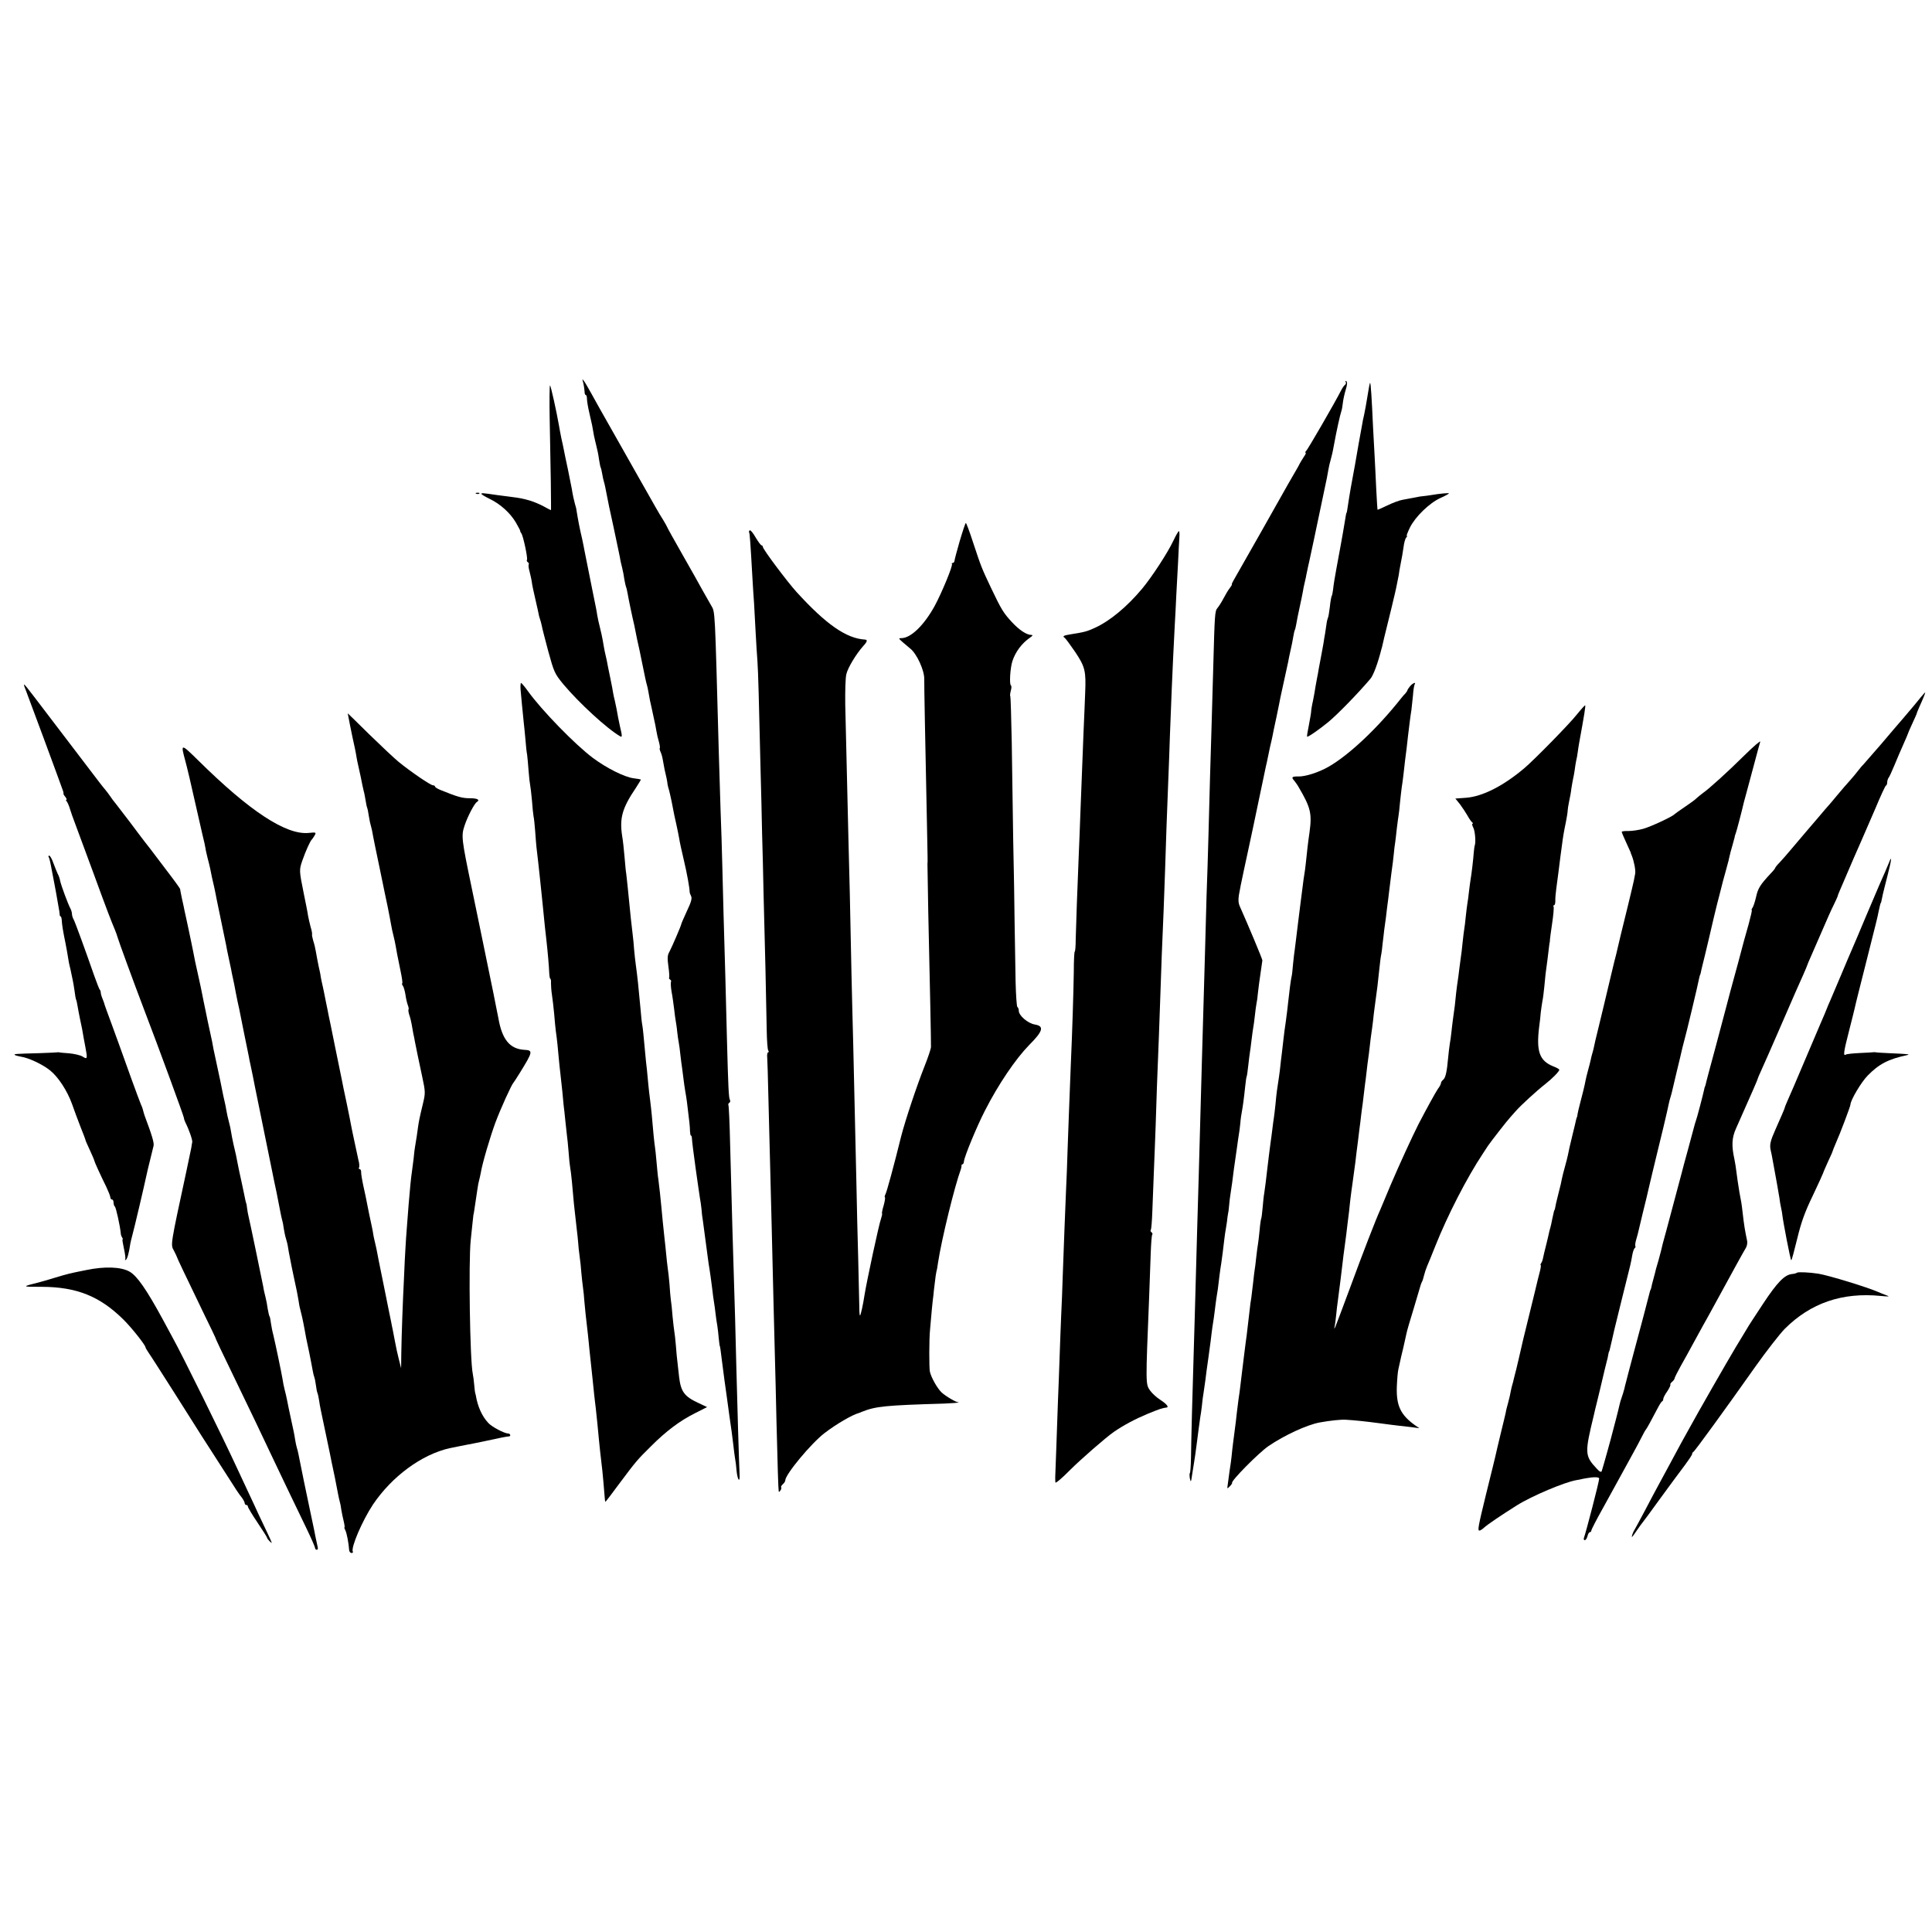
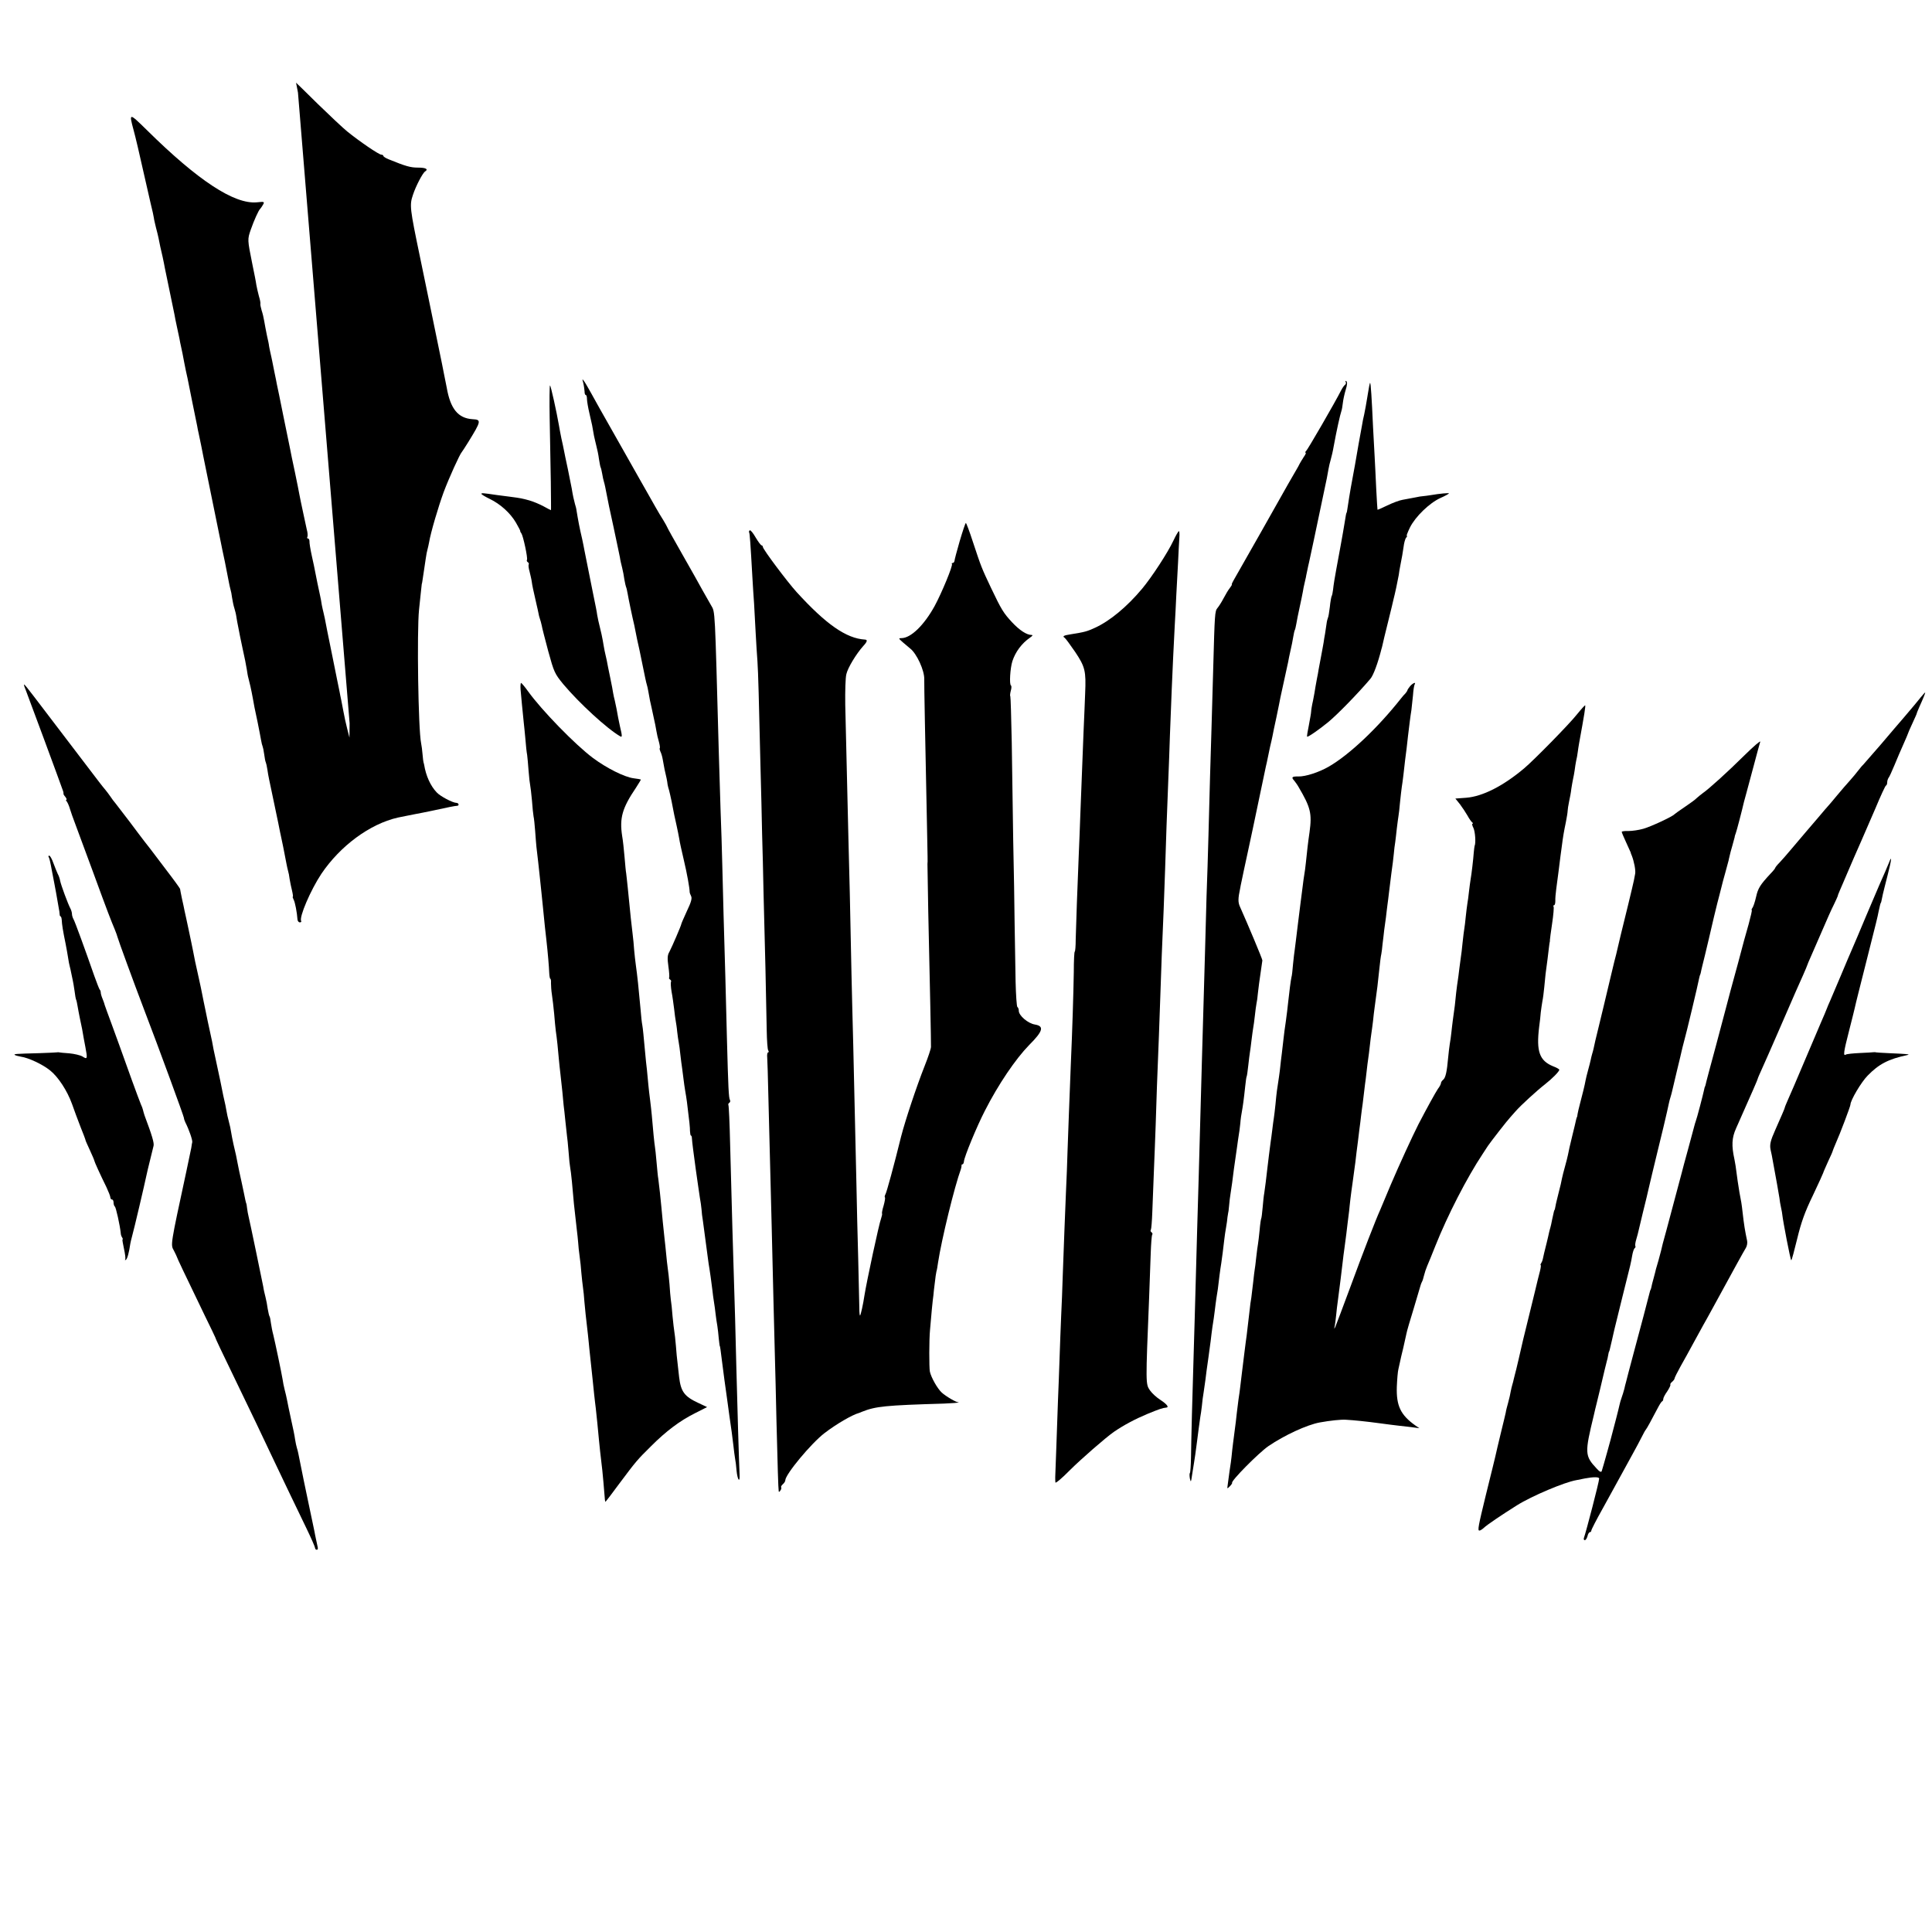
<svg xmlns="http://www.w3.org/2000/svg" version="1.0" width="1208pt" height="1208pt" viewBox="0 0 1208 1208" preserveAspectRatio="xMidYMid meet">
  <g transform="translate(0,1208) scale(0.1,-0.1)" fill="#000000" stroke="none">
    <path d="M3647 9685 c4 -16 7 -40 8 -52 0 -13 3 -23 8 -23 4 0 7 -11 7 -24 0 -14 7 -55 16 -93 15 -63 19 -83 28 -138 2 -11 9 -38 14 -60 6 -22 14 -60 17 -85 4 -24 8 -47 10 -51 2 -3 7 -21 10 -40 3 -19 8 -42 11 -51 5 -16 10 -41 19 -88 2 -14 20 -100 40 -190 19 -91 38 -178 41 -195 2 -16 9 -46 14 -65 5 -19 11 -52 14 -74 4 -21 8 -41 10 -45 2 -3 7 -22 10 -41 6 -36 31 -155 42 -200 3 -14 7 -34 9 -45 2 -11 6 -31 9 -45 11 -48 15 -66 35 -165 11 -55 22 -107 25 -115 3 -8 7 -28 10 -45 3 -16 7 -41 10 -55 3 -14 8 -34 10 -45 2 -11 9 -40 14 -65 6 -25 13 -61 16 -80 3 -19 10 -50 16 -69 5 -19 8 -37 5 -39 -2 -3 0 -12 4 -21 5 -9 12 -32 15 -51 3 -19 8 -46 11 -60 11 -45 17 -75 19 -95 2 -11 6 -27 9 -35 2 -8 10 -40 16 -70 14 -75 19 -97 32 -155 6 -27 13 -63 16 -80 2 -16 15 -75 28 -130 21 -88 37 -179 37 -202 0 -5 4 -16 9 -26 7 -13 1 -37 -26 -93 -19 -42 -35 -78 -35 -81 0 -8 -59 -145 -75 -175 -12 -20 -13 -40 -6 -90 5 -34 7 -66 5 -70 -3 -4 0 -9 6 -13 6 -4 8 -10 5 -15 -2 -4 -1 -32 4 -61 6 -30 12 -78 16 -108 3 -30 8 -64 10 -75 2 -12 7 -41 9 -66 3 -25 7 -56 10 -70 3 -14 7 -47 10 -75 3 -27 8 -66 11 -85 2 -19 7 -51 9 -70 2 -19 7 -51 10 -70 4 -19 8 -51 11 -70 16 -127 19 -158 19 -182 1 -16 3 -28 6 -28 3 0 6 -8 6 -17 1 -21 11 -98 24 -193 5 -36 12 -83 15 -105 3 -22 8 -56 11 -75 4 -19 8 -51 10 -70 1 -19 5 -53 9 -75 6 -45 21 -157 30 -225 3 -25 8 -58 11 -75 5 -31 9 -60 18 -131 2 -22 7 -56 10 -75 3 -19 8 -52 10 -74 3 -22 7 -56 11 -75 3 -19 7 -55 9 -80 3 -25 5 -45 6 -45 2 0 6 -29 14 -95 6 -50 25 -191 31 -230 2 -14 9 -63 15 -110 7 -47 13 -94 15 -105 1 -11 6 -47 10 -80 3 -33 9 -71 11 -85 3 -14 7 -47 9 -74 6 -61 22 -82 19 -24 -3 58 -15 453 -20 663 -2 94 -6 235 -8 315 -12 379 -22 732 -31 1084 -3 132 -8 243 -11 247 -2 4 0 10 6 14 6 4 7 11 4 17 -8 12 -11 79 -19 383 -3 116 -7 291 -10 390 -8 278 -15 514 -19 695 -2 91 -7 248 -11 350 -3 102 -8 264 -11 360 -25 910 -22 870 -48 915 -13 22 -37 65 -54 95 -16 30 -73 131 -126 224 -53 93 -96 170 -96 173 0 2 -11 20 -23 41 -13 20 -35 57 -49 82 -14 25 -35 62 -47 83 -31 55 -47 82 -171 302 -62 110 -122 216 -133 235 -11 19 -33 60 -50 90 -17 30 -36 64 -44 75 -13 18 -14 18 -6 -10z" />
    <path d="M8414 9692 c3 -6 2 -13 -3 -17 -5 -3 -16 -18 -24 -33 -41 -81 -213 -378 -222 -384 -5 -4 -6 -8 -2 -8 5 0 0 -12 -11 -27 -10 -16 -22 -35 -26 -43 -4 -8 -12 -24 -19 -35 -17 -28 -53 -91 -227 -400 -84 -148 -159 -280 -166 -292 -8 -13 -13 -25 -12 -27 2 -2 -4 -12 -12 -22 -9 -11 -26 -39 -39 -64 -13 -25 -31 -53 -39 -62 -16 -19 -17 -38 -26 -368 -3 -102 -8 -275 -11 -385 -7 -219 -11 -365 -19 -670 -3 -110 -8 -281 -12 -380 -3 -99 -7 -247 -9 -330 -2 -82 -7 -240 -10 -350 -3 -110 -8 -267 -10 -350 -5 -198 -14 -508 -20 -725 -6 -204 -13 -439 -20 -705 -3 -104 -7 -262 -10 -350 -10 -320 -17 -602 -18 -695 -1 -52 -4 -97 -7 -100 -3 -3 -3 -18 0 -35 6 -26 7 -23 14 25 5 30 10 64 12 75 4 21 10 67 19 135 6 48 14 109 20 150 3 14 7 45 10 70 2 25 7 63 11 85 10 69 13 89 18 133 3 23 9 61 12 85 3 23 7 53 9 67 2 14 7 49 10 79 4 30 8 62 10 71 2 9 6 41 10 71 3 30 9 68 11 84 6 34 11 67 19 140 4 28 8 62 11 76 5 31 13 98 19 149 2 19 7 53 11 75 4 22 8 51 9 65 2 14 4 25 4 25 1 0 4 21 6 46 2 25 6 59 9 75 6 36 14 96 21 154 4 25 8 56 10 70 2 14 6 45 10 70 3 25 8 56 10 70 3 14 7 48 10 75 2 28 7 61 10 75 5 27 12 74 21 160 3 30 7 57 9 60 2 3 6 34 10 69 4 34 8 70 10 80 2 9 6 44 10 76 4 33 9 69 11 80 2 11 7 44 10 74 3 30 8 64 10 75 3 12 7 41 9 66 5 43 8 68 21 156 3 22 6 44 7 49 0 9 -92 228 -139 333 -14 30 -14 51 1 122 0 3 4 21 8 40 12 59 15 71 41 192 14 64 27 127 30 140 4 18 39 185 81 386 3 12 8 34 11 50 3 15 10 47 15 72 6 25 13 55 15 66 2 12 13 66 25 120 11 55 23 110 25 124 3 14 14 63 24 110 10 47 21 96 24 110 2 14 9 46 15 73 6 26 14 64 17 85 3 20 8 40 10 43 2 3 6 20 9 37 3 18 12 65 21 105 8 39 18 83 20 97 2 14 7 39 11 55 4 17 7 32 8 35 0 3 4 21 8 40 4 19 9 44 12 55 2 11 15 72 29 135 13 63 32 151 41 195 9 44 19 89 21 100 4 20 9 45 20 95 3 14 7 39 10 55 3 17 9 44 14 60 5 17 14 55 19 85 18 99 40 197 48 220 3 8 7 31 9 50 2 19 10 57 18 83 10 32 11 49 3 54 -5 3 -7 1 -3 -5z" />
    <path d="M8551 9607 c-7 -45 -17 -98 -21 -117 -5 -19 -11 -51 -14 -70 -3 -19 -8 -46 -11 -60 -3 -14 -7 -38 -10 -55 -4 -27 -40 -230 -50 -280 -4 -20 -13 -80 -20 -125 -2 -14 -4 -26 -6 -27 -2 -4 -4 -13 -12 -64 -11 -69 -35 -198 -52 -290 -8 -42 -17 -97 -20 -127 -2 -18 -6 -36 -9 -40 -2 -4 -8 -35 -11 -67 -4 -33 -9 -64 -12 -68 -2 -4 -7 -22 -9 -40 -3 -18 -7 -44 -9 -60 -3 -15 -7 -39 -9 -55 -3 -15 -9 -52 -15 -82 -6 -30 -13 -68 -16 -85 -2 -16 -7 -41 -10 -55 -3 -14 -7 -38 -10 -55 -2 -16 -9 -55 -15 -85 -7 -30 -12 -62 -12 -70 0 -8 -7 -46 -14 -84 -8 -38 -13 -70 -11 -72 4 -5 76 45 132 91 57 47 184 177 263 270 19 21 48 100 70 188 1 4 2 8 3 10 0 1 2 9 4 17 1 8 17 72 34 141 17 69 33 134 35 145 3 10 10 42 16 69 6 28 13 64 16 80 2 17 6 41 9 55 12 62 15 78 21 120 3 25 10 51 16 58 6 6 8 12 4 12 -3 0 6 23 20 52 34 68 122 153 190 184 30 13 54 27 54 29 0 4 -56 -1 -115 -11 -16 -3 -37 -5 -45 -6 -8 0 -33 -4 -55 -9 -22 -4 -56 -10 -75 -14 -19 -3 -62 -19 -95 -35 -33 -16 -60 -28 -62 -27 -1 1 -4 61 -8 132 -3 72 -8 163 -10 203 -2 40 -7 123 -10 185 -8 180 -14 270 -18 273 -2 2 -9 -33 -16 -79z" />
    <path d="M3437 9458 c2 -117 5 -293 7 -390 1 -98 2 -178 1 -178 -2 0 -22 11 -46 24 -24 13 -64 30 -89 37 -48 13 -52 14 -120 23 -25 3 -63 8 -85 11 -87 13 -95 13 -95 7 1 -4 24 -18 53 -32 66 -32 128 -88 163 -148 15 -26 27 -49 27 -52 -1 -3 2 -9 7 -15 11 -15 41 -155 35 -165 -3 -5 -1 -11 5 -15 6 -4 8 -10 6 -14 -3 -4 -1 -24 5 -44 5 -21 12 -49 14 -65 3 -23 8 -47 31 -147 3 -11 7 -31 10 -45 2 -14 7 -32 10 -40 3 -8 8 -26 11 -40 2 -14 21 -87 41 -162 36 -131 40 -140 94 -206 100 -119 274 -279 356 -326 13 -8 13 2 -2 64 -3 14 -8 37 -11 53 -3 15 -7 39 -10 55 -3 15 -8 38 -11 52 -4 14 -8 34 -10 45 -1 11 -10 56 -19 100 -9 44 -19 91 -21 105 -3 14 -7 32 -9 40 -2 8 -7 31 -10 50 -3 19 -9 53 -14 75 -20 83 -24 101 -27 120 -3 23 -7 42 -28 145 -8 41 -17 86 -20 100 -3 14 -10 50 -16 80 -6 30 -13 66 -16 80 -2 14 -9 45 -14 70 -17 72 -25 116 -35 177 -1 11 -6 30 -10 42 -6 21 -14 57 -20 96 -2 11 -13 65 -24 120 -12 55 -23 109 -25 120 -2 11 -9 45 -16 75 -6 30 -13 66 -15 80 -15 86 -51 250 -56 250 -3 0 -4 -96 -2 -212z" />
-     <path d="M2978 8993 c7 -3 16 -2 19 1 4 3 -2 6 -13 5 -11 0 -14 -3 -6 -6z" />
    <path d="M6001 8698 c-18 -62 -33 -119 -33 -125 -1 -7 -6 -13 -11 -13 -6 0 -8 -3 -5 -6 8 -8 -64 -182 -108 -263 -66 -120 -149 -201 -208 -201 -19 0 -18 -2 9 -26 17 -14 37 -31 45 -38 42 -32 91 -139 89 -194 -1 -25 6 -381 17 -912 4 -217 5 -223 3 -242 0 -7 2 -141 5 -298 10 -442 18 -823 17 -846 0 -11 -18 -65 -40 -120 -52 -132 -121 -340 -147 -441 -44 -179 -91 -351 -98 -361 -4 -7 -6 -16 -3 -19 3 -2 -1 -26 -8 -51 -8 -25 -12 -48 -10 -50 2 -2 -1 -16 -6 -31 -12 -29 -91 -398 -104 -481 -8 -55 -23 -121 -27 -125 -3 -3 -5 19 -5 48 -1 28 -4 167 -7 307 -4 140 -9 347 -11 460 -6 277 -13 586 -20 875 -4 132 -8 332 -11 445 -9 444 -13 634 -19 840 -6 244 -15 623 -20 845 -1 83 1 168 7 190 9 40 62 127 105 175 26 28 29 40 11 41 -117 7 -244 96 -428 298 -58 64 -210 267 -210 281 0 5 -4 10 -8 10 -4 0 -21 22 -37 49 -16 28 -32 48 -37 45 -5 -3 -6 -9 -4 -13 4 -6 8 -61 21 -291 2 -41 7 -111 10 -155 2 -44 7 -127 10 -185 3 -58 8 -136 11 -175 5 -72 9 -236 19 -660 4 -132 8 -319 10 -415 3 -96 7 -263 9 -370 3 -107 8 -321 12 -475 3 -154 7 -329 8 -390 1 -60 5 -116 9 -122 5 -7 4 -13 0 -13 -5 0 -8 -15 -6 -32 1 -18 5 -123 7 -233 13 -493 18 -690 21 -825 8 -322 16 -683 20 -810 2 -74 7 -259 10 -410 7 -276 11 -416 14 -435 1 -5 5 -3 10 5 6 8 8 17 5 21 -2 4 3 12 11 19 8 7 15 18 15 24 0 37 163 233 246 296 73 56 173 114 214 125 3 1 12 4 20 8 86 34 144 40 513 51 48 2 88 5 90 7 1 2 0 3 -2 2 -8 -4 -77 36 -103 60 -27 25 -66 94 -74 131 -5 24 -5 200 1 261 6 78 17 190 21 215 1 14 5 50 9 80 3 30 8 62 10 70 3 8 7 33 10 55 22 145 103 476 143 585 3 8 4 18 4 22 -1 5 2 8 6 8 4 0 8 8 9 18 2 29 81 220 131 317 84 165 192 324 277 411 87 87 95 118 36 128 -44 7 -101 56 -101 86 0 10 -4 21 -9 24 -4 3 -9 74 -11 158 -1 84 -4 245 -6 358 -1 113 -5 351 -9 530 -3 179 -7 452 -9 608 -3 156 -7 286 -9 289 -3 2 -1 18 3 34 5 16 5 31 1 33 -11 7 -5 108 9 152 19 58 58 111 110 147 17 12 20 17 9 17 -30 0 -75 30 -120 78 -55 59 -67 79 -133 217 -59 125 -60 127 -113 287 -21 65 -41 118 -44 118 -3 0 -20 -51 -38 -112z" />
    <path d="M7337 8700 c-35 -75 -135 -228 -195 -300 -95 -114 -203 -203 -295 -245 -50 -23 -64 -27 -152 -41 -45 -7 -54 -12 -38 -22 6 -4 35 -44 66 -89 62 -93 68 -119 62 -258 -2 -49 -6 -157 -10 -240 -7 -168 -12 -302 -20 -515 -3 -80 -7 -194 -10 -255 -8 -187 -17 -446 -19 -527 0 -43 -3 -78 -6 -78 -3 0 -6 -57 -6 -128 -2 -127 -9 -362 -19 -587 -8 -209 -16 -406 -20 -530 -2 -66 -6 -183 -10 -260 -6 -149 -12 -292 -20 -520 -2 -77 -7 -192 -10 -255 -3 -63 -7 -182 -10 -265 -3 -82 -7 -202 -10 -265 -2 -63 -7 -191 -10 -285 -3 -93 -7 -179 -7 -190 0 -11 0 -27 1 -34 0 -8 40 25 88 74 71 71 227 207 279 243 60 41 131 79 210 112 71 29 93 37 117 39 18 2 3 21 -36 47 -24 15 -54 42 -67 61 -27 40 -27 36 -5 578 3 93 8 218 10 277 2 59 6 112 9 117 4 5 2 12 -4 16 -6 4 -8 11 -4 16 3 5 7 56 9 112 2 56 7 172 10 257 4 85 8 214 11 285 2 72 6 182 8 245 8 188 18 469 21 560 3 105 14 398 21 545 2 61 6 173 9 250 5 164 12 367 20 561 3 76 8 200 10 274 9 236 15 382 20 485 3 55 7 145 10 200 3 55 8 143 10 195 3 52 8 145 11 205 3 61 6 129 8 153 2 23 0 42 -3 41 -3 0 -19 -27 -34 -59z" />
    <path d="M3255 7768 c3 -38 12 -130 20 -208 2 -14 6 -59 10 -100 3 -41 8 -86 11 -100 2 -14 6 -59 9 -100 3 -41 8 -82 10 -90 2 -8 7 -51 11 -94 3 -44 8 -89 10 -100 3 -12 7 -52 10 -91 3 -38 6 -83 8 -100 7 -55 16 -140 21 -187 3 -27 7 -69 10 -95 3 -27 7 -70 10 -98 9 -92 17 -170 21 -200 9 -79 17 -174 18 -207 1 -21 4 -38 7 -38 3 0 5 -12 4 -27 0 -16 2 -48 6 -73 4 -25 10 -79 14 -120 3 -41 8 -88 10 -105 7 -46 15 -125 19 -175 2 -25 7 -68 10 -95 3 -28 8 -77 12 -110 3 -33 7 -71 8 -85 2 -14 7 -59 11 -100 4 -41 9 -82 10 -92 2 -9 6 -54 10 -100 3 -45 8 -90 10 -98 2 -8 7 -49 11 -90 10 -119 13 -148 30 -295 4 -27 7 -66 9 -85 1 -19 5 -57 9 -85 4 -27 9 -75 11 -105 3 -30 7 -71 10 -90 3 -19 7 -60 9 -90 5 -54 8 -87 22 -205 3 -33 8 -73 9 -90 4 -37 14 -132 20 -188 2 -23 7 -67 10 -97 3 -30 8 -68 10 -85 4 -34 16 -154 20 -200 2 -26 10 -96 21 -190 3 -24 10 -109 16 -182 1 -7 2 -13 4 -13 1 0 38 48 82 108 109 146 116 154 202 239 95 95 180 159 276 207 l75 38 -53 25 c-89 41 -111 71 -122 163 -3 30 -8 71 -10 90 -3 19 -7 67 -10 105 -3 39 -8 79 -10 90 -2 11 -7 54 -11 95 -3 41 -8 89 -11 105 -2 17 -6 59 -8 95 -3 36 -8 81 -11 100 -3 19 -7 60 -10 90 -3 30 -7 73 -10 95 -2 22 -7 69 -11 105 -3 36 -7 79 -9 95 -2 17 -6 57 -9 89 -4 33 -8 71 -10 85 -3 14 -7 62 -11 105 -4 43 -8 86 -10 95 -3 15 -13 113 -20 201 -2 19 -6 60 -10 90 -4 30 -9 73 -11 95 -2 22 -6 65 -9 95 -4 30 -8 73 -10 95 -12 129 -15 162 -19 185 -3 14 -8 59 -11 100 -12 134 -20 208 -30 280 -3 19 -7 60 -10 90 -2 30 -6 73 -9 95 -3 22 -8 69 -12 105 -7 69 -7 72 -19 190 -4 41 -9 82 -10 91 -2 8 -6 53 -10 100 -4 46 -10 105 -15 132 -17 112 0 174 86 301 18 28 32 51 31 52 -1 1 -22 5 -47 8 -57 8 -167 63 -253 127 -113 85 -320 298 -405 416 -20 28 -40 52 -44 53 -3 0 -5 -19 -3 -42z" />
    <path d="M8817 7790 c-9 -11 -17 -23 -17 -26 0 -3 -6 -11 -12 -19 -7 -7 -20 -21 -28 -32 -147 -186 -323 -352 -451 -426 -62 -36 -146 -63 -191 -62 -40 1 -46 -5 -25 -27 6 -8 19 -25 26 -38 76 -129 85 -166 69 -283 -10 -68 -15 -115 -23 -192 -3 -27 -7 -61 -10 -75 -2 -14 -7 -43 -9 -65 -3 -22 -10 -78 -16 -125 -6 -47 -13 -101 -15 -120 -9 -77 -18 -146 -20 -162 -2 -9 -6 -48 -10 -85 -3 -37 -7 -75 -10 -83 -4 -17 -14 -93 -21 -160 -2 -25 -9 -76 -14 -115 -6 -38 -12 -86 -14 -105 -2 -19 -7 -62 -11 -95 -4 -33 -9 -71 -10 -85 -2 -24 -12 -93 -21 -151 -2 -14 -6 -52 -9 -85 -3 -32 -8 -70 -10 -84 -2 -14 -7 -47 -10 -75 -3 -27 -8 -61 -10 -75 -4 -29 -16 -124 -20 -160 -6 -55 -16 -136 -20 -160 -3 -14 -7 -54 -10 -89 -3 -35 -7 -67 -9 -70 -2 -3 -7 -36 -10 -73 -4 -37 -8 -75 -10 -85 -2 -10 -7 -47 -11 -83 -4 -36 -8 -72 -10 -80 -1 -8 -6 -42 -9 -75 -4 -33 -9 -78 -12 -100 -4 -22 -8 -51 -9 -65 -8 -72 -17 -148 -20 -170 -2 -14 -9 -65 -15 -115 -6 -49 -13 -108 -16 -130 -3 -22 -7 -56 -9 -75 -2 -19 -7 -55 -11 -80 -3 -25 -8 -61 -10 -80 -3 -32 -9 -79 -19 -155 -2 -16 -7 -52 -10 -80 -2 -27 -7 -63 -9 -80 -4 -27 -12 -78 -20 -143 -3 -22 -3 -22 14 -5 10 10 16 20 14 21 -9 11 165 187 227 230 100 68 240 133 321 148 66 12 134 19 163 17 53 -3 130 -11 211 -22 43 -6 100 -13 126 -16 26 -3 64 -7 85 -10 l38 -5 -25 17 c-93 66 -120 124 -116 243 2 47 6 96 10 110 3 14 8 34 10 45 2 11 11 50 20 86 8 37 17 78 20 90 2 13 23 85 46 159 22 74 42 140 43 145 2 6 5 15 8 20 4 6 9 24 13 40 4 17 13 44 20 60 8 17 30 73 51 125 76 191 198 428 295 574 8 13 24 36 34 52 20 29 121 159 141 180 5 6 19 22 31 35 33 38 135 131 184 169 46 36 89 80 90 91 0 4 -17 14 -39 22 -85 35 -106 92 -87 247 4 30 9 71 10 90 2 19 7 50 10 69 4 18 9 59 12 90 3 31 7 67 8 81 8 57 18 137 21 165 2 17 4 32 5 35 1 3 2 8 1 12 0 4 6 51 14 104 8 53 12 101 9 105 -3 5 -1 9 3 9 5 0 8 12 8 26 -1 14 2 49 6 78 4 28 10 76 14 106 12 97 13 104 20 155 9 70 13 92 26 155 6 30 11 62 11 70 0 8 4 34 9 58 5 23 12 59 14 80 3 20 8 48 11 62 3 14 8 39 10 55 2 17 6 42 9 57 4 15 8 39 10 55 2 15 6 42 9 58 32 175 42 235 37 235 -3 -1 -26 -26 -51 -57 -48 -61 -272 -289 -331 -338 -132 -111 -260 -175 -361 -183 l-68 -5 29 -36 c15 -20 36 -52 47 -71 10 -19 24 -38 29 -42 6 -4 7 -8 2 -8 -4 0 -2 -12 6 -27 11 -24 16 -95 7 -113 -1 -3 -3 -21 -5 -40 -3 -44 -14 -137 -20 -170 -2 -14 -7 -47 -10 -75 -3 -27 -7 -61 -10 -75 -2 -14 -7 -50 -10 -81 -3 -31 -7 -65 -9 -75 -2 -11 -7 -50 -11 -89 -4 -38 -8 -77 -10 -85 -1 -8 -6 -42 -10 -75 -4 -32 -8 -67 -10 -77 -2 -9 -6 -43 -10 -75 -5 -56 -10 -98 -21 -173 -2 -19 -7 -53 -9 -76 -2 -22 -7 -55 -10 -72 -3 -17 -7 -55 -10 -84 -8 -90 -16 -126 -31 -139 -8 -6 -14 -16 -14 -21 0 -6 -8 -22 -19 -36 -16 -24 -69 -120 -122 -222 -37 -73 -119 -251 -174 -380 -31 -74 -60 -144 -65 -155 -27 -59 -108 -268 -184 -475 -48 -129 -91 -244 -96 -255 -8 -17 -9 -17 -4 5 2 14 7 45 9 70 2 25 7 63 10 85 15 116 22 170 30 240 3 28 8 67 11 87 12 89 14 106 20 158 4 30 8 66 10 80 1 14 5 48 8 75 3 28 9 68 12 90 9 63 12 86 19 140 3 28 10 86 16 130 5 44 12 98 15 120 2 22 7 56 9 75 3 19 8 58 11 85 3 28 7 61 9 75 2 14 7 50 10 80 3 30 8 66 10 80 2 14 7 50 10 80 3 30 8 66 10 80 2 14 7 48 10 75 3 28 7 66 10 85 18 130 19 141 30 245 4 39 9 79 12 90 2 11 6 40 8 65 3 25 8 63 10 85 3 22 8 58 11 80 2 22 7 56 9 75 3 19 7 55 10 80 3 25 10 79 15 121 6 42 13 96 15 120 2 24 6 58 9 74 2 17 7 55 10 86 4 31 8 65 10 75 2 11 7 51 10 89 4 39 9 81 11 95 5 29 14 104 21 170 3 25 7 56 9 70 2 14 6 50 9 80 9 73 14 118 21 160 2 19 7 61 10 93 2 32 7 62 10 67 11 18 -10 10 -28 -10z" />
    <path d="M150 7798 c0 -4 4 -17 10 -30 8 -19 220 -592 235 -636 2 -7 3 -14 2 -16 -1 -1 4 -10 12 -19 7 -10 10 -17 6 -17 -4 0 -3 -6 3 -12 5 -7 15 -29 20 -48 6 -19 19 -57 30 -85 10 -27 60 -162 111 -300 98 -268 115 -310 138 -365 8 -19 16 -42 18 -50 3 -14 102 -285 165 -450 94 -245 250 -671 250 -680 0 -5 4 -18 9 -28 23 -45 46 -112 43 -124 -1 -3 -4 -19 -6 -35 -3 -15 -17 -82 -31 -148 -100 -464 -99 -457 -78 -494 10 -19 18 -37 19 -40 1 -6 42 -93 174 -366 35 -71 64 -132 65 -135 1 -7 37 -83 130 -275 87 -180 166 -344 232 -485 53 -113 135 -282 209 -436 30 -62 54 -117 54 -123 0 -6 5 -11 11 -11 6 0 8 8 5 18 -2 9 -7 31 -10 47 -4 17 -8 39 -10 50 -6 29 -37 177 -41 195 -3 12 -44 211 -60 293 -2 10 -6 26 -9 35 -3 9 -8 33 -11 52 -2 19 -14 76 -25 125 -11 50 -22 104 -25 120 -3 17 -10 46 -15 65 -5 19 -11 49 -13 65 -7 43 -47 233 -58 278 -6 21 -12 54 -15 74 -2 19 -6 39 -9 43 -3 4 -7 25 -11 46 -3 22 -9 55 -14 74 -5 19 -12 49 -14 65 -7 37 -85 413 -92 440 -3 11 -7 34 -9 50 -2 17 -4 30 -5 30 -1 0 -3 10 -6 22 -2 12 -13 62 -23 110 -11 48 -22 102 -25 118 -7 38 -11 58 -26 120 -6 28 -13 62 -15 77 -2 15 -8 44 -14 65 -6 21 -13 54 -16 73 -3 19 -8 42 -10 50 -2 8 -6 26 -9 40 -4 24 -28 138 -47 225 -5 22 -11 51 -14 65 -2 14 -7 36 -9 49 -3 14 -15 70 -27 125 -11 56 -23 110 -25 121 -2 11 -7 34 -10 50 -3 17 -12 59 -20 95 -18 78 -32 146 -38 180 -3 14 -14 70 -26 125 -12 55 -23 109 -26 120 -2 11 -9 45 -16 75 -6 30 -12 58 -12 62 -1 4 -39 57 -86 118 -47 62 -92 121 -100 132 -8 11 -25 32 -36 46 -12 15 -53 70 -92 122 -40 52 -80 105 -89 116 -10 12 -25 31 -33 44 -8 12 -22 30 -30 40 -8 9 -26 32 -40 50 -14 19 -70 92 -125 164 -55 72 -147 193 -205 269 -133 175 -140 183 -140 175z" />
    <path d="M12008 7718 c-26 -33 -37 -45 -107 -128 -22 -25 -85 -99 -141 -165 -57 -66 -106 -122 -109 -125 -4 -3 -17 -18 -30 -35 -12 -16 -37 -46 -54 -65 -18 -19 -54 -62 -82 -95 -27 -33 -52 -62 -55 -65 -3 -3 -30 -34 -60 -70 -30 -35 -65 -76 -77 -90 -29 -34 -57 -67 -101 -119 -20 -24 -49 -57 -64 -73 -16 -16 -28 -31 -28 -34 0 -3 -13 -20 -30 -37 -65 -70 -78 -91 -90 -145 -7 -32 -18 -63 -23 -69 -5 -7 -7 -13 -4 -13 3 0 -6 -39 -19 -87 -14 -49 -27 -95 -29 -103 -7 -29 -63 -236 -85 -315 -12 -44 -23 -87 -25 -95 -2 -8 -31 -118 -65 -245 -34 -126 -64 -237 -65 -245 -2 -8 -4 -15 -5 -15 -1 0 -3 -9 -5 -19 -6 -29 -45 -179 -52 -196 -3 -8 -7 -22 -9 -30 -2 -8 -20 -73 -39 -145 -20 -71 -37 -137 -39 -145 -19 -72 -71 -267 -96 -360 -18 -63 -33 -122 -34 -130 -2 -8 -9 -35 -16 -60 -7 -25 -14 -49 -16 -55 -1 -5 -7 -30 -14 -55 -7 -25 -14 -52 -15 -60 -2 -8 -4 -15 -5 -15 -1 0 -3 -7 -5 -15 -2 -8 -20 -76 -39 -150 -32 -120 -104 -388 -110 -415 -2 -5 -6 -23 -10 -40 -4 -16 -12 -41 -17 -55 -5 -14 -11 -34 -13 -45 -2 -11 -12 -49 -21 -85 -9 -36 -19 -72 -21 -80 -7 -31 -64 -235 -69 -248 -3 -9 -13 -5 -31 15 -76 81 -76 97 -18 336 2 9 6 25 8 35 3 9 16 67 31 127 27 114 35 149 42 175 3 8 6 24 8 35 2 11 4 21 5 23 3 3 3 3 20 77 7 33 15 65 16 70 1 6 23 93 48 195 57 227 52 207 61 257 4 24 11 45 16 49 5 3 7 9 4 13 -2 5 0 23 6 42 6 19 12 44 15 57 3 13 14 60 25 105 11 45 22 91 25 102 2 11 18 76 34 145 17 69 32 134 35 145 3 11 19 78 36 148 17 71 32 138 34 149 2 11 7 28 10 38 3 10 8 27 10 37 2 10 16 67 30 127 15 60 28 117 30 126 2 9 8 34 14 56 13 44 89 363 95 397 3 12 5 22 6 22 1 0 3 7 5 16 1 9 13 56 25 105 12 49 23 96 25 105 7 34 55 235 66 273 6 22 12 46 14 55 2 9 12 48 23 86 11 39 20 73 21 78 0 4 1 8 2 10 0 1 2 9 4 17 1 8 9 35 16 60 7 25 14 50 15 55 0 6 4 17 7 25 5 12 40 146 51 195 2 6 8 30 15 55 7 25 28 104 47 175 19 72 37 138 40 147 3 10 -41 -28 -99 -85 -104 -103 -221 -209 -260 -236 -11 -8 -28 -22 -37 -30 -8 -9 -42 -34 -75 -56 -33 -22 -62 -43 -65 -46 -11 -14 -148 -78 -195 -91 -28 -8 -69 -14 -93 -14 -23 1 -42 -2 -42 -5 0 -4 12 -33 27 -65 15 -33 28 -61 29 -64 0 -3 3 -12 7 -20 14 -36 25 -92 21 -113 -2 -12 -6 -31 -8 -42 -5 -26 -62 -261 -82 -340 -8 -33 -17 -71 -20 -85 -3 -14 -12 -52 -21 -85 -8 -33 -16 -67 -18 -75 -2 -8 -13 -55 -25 -105 -12 -49 -23 -97 -25 -105 -2 -8 -15 -64 -30 -124 -15 -59 -28 -117 -30 -128 -2 -11 -7 -28 -10 -38 -3 -10 -7 -27 -9 -37 -2 -10 -9 -38 -16 -63 -7 -25 -14 -54 -16 -65 -4 -25 -22 -98 -36 -150 -6 -22 -12 -49 -14 -60 -1 -11 -3 -20 -4 -20 -1 0 -3 -7 -5 -15 -1 -8 -13 -55 -25 -105 -12 -49 -24 -101 -26 -115 -3 -14 -11 -47 -19 -75 -8 -27 -16 -61 -19 -75 -2 -14 -11 -52 -20 -86 -8 -33 -18 -71 -20 -85 -2 -13 -5 -25 -7 -26 -2 -3 -2 -3 -14 -58 -4 -22 -9 -44 -11 -50 -2 -5 -5 -19 -8 -30 -2 -11 -9 -40 -15 -65 -12 -48 -22 -88 -25 -105 -1 -5 -5 -16 -9 -22 -5 -7 -6 -13 -4 -13 3 0 1 -17 -4 -37 -5 -21 -11 -45 -14 -55 -2 -9 -26 -109 -54 -222 -28 -113 -53 -216 -55 -229 -6 -28 -12 -51 -25 -107 -7 -25 -13 -53 -16 -63 -2 -10 -6 -26 -9 -35 -3 -9 -7 -28 -10 -42 -2 -14 -9 -45 -16 -70 -7 -25 -14 -52 -15 -62 -2 -9 -15 -65 -30 -125 -14 -59 -31 -128 -36 -153 -13 -55 -10 -41 -59 -240 -47 -193 -52 -220 -40 -220 6 0 18 8 28 17 18 18 113 82 207 141 94 59 299 145 370 157 11 2 36 7 55 11 53 10 90 10 89 -1 0 -20 -82 -334 -95 -370 -3 -8 -1 -15 5 -15 6 0 13 11 17 25 3 14 10 25 15 25 5 0 9 5 9 10 0 6 33 70 74 143 40 73 90 164 111 202 21 39 54 99 74 135 20 36 45 83 56 105 11 22 22 42 25 45 6 6 36 61 72 130 13 25 26 47 31 48 4 2 7 9 7 16 0 6 11 28 25 47 13 20 22 39 19 41 -2 3 2 11 11 18 8 7 15 16 15 20 0 5 17 39 38 77 21 37 57 102 79 143 22 41 51 93 63 115 13 22 35 63 50 90 133 244 204 373 216 392 7 11 11 32 8 45 -13 61 -19 96 -29 184 -4 38 -9 70 -19 119 -2 11 -7 43 -11 70 -13 100 -15 110 -20 135 -19 87 -17 135 10 195 104 234 135 305 135 309 0 3 13 33 29 68 16 35 59 133 96 218 122 282 122 280 159 363 14 32 26 60 26 62 0 2 11 28 24 57 13 29 45 103 71 163 26 61 58 133 72 160 13 28 24 51 24 53 -1 1 5 17 13 35 8 17 28 66 46 107 37 86 47 110 87 200 16 36 56 128 89 205 32 77 62 142 66 143 5 2 8 11 8 21 0 9 4 21 8 27 5 5 21 41 37 79 16 39 41 98 57 133 15 34 28 64 28 66 0 2 12 30 27 62 15 33 28 61 28 64 0 3 8 21 16 40 25 55 39 90 36 90 -2 0 -15 -15 -29 -32z" />
-     <path d="M2186 7558 c7 -35 15 -74 18 -88 15 -68 19 -87 22 -105 2 -11 5 -31 8 -45 3 -14 8 -36 11 -50 3 -14 8 -36 11 -50 3 -14 7 -36 10 -50 3 -14 7 -32 9 -40 3 -8 7 -33 11 -55 3 -22 8 -43 10 -46 2 -4 6 -24 9 -45 4 -22 8 -47 11 -56 3 -10 7 -28 10 -40 2 -13 6 -32 8 -43 2 -11 18 -90 36 -175 18 -85 33 -162 35 -170 2 -8 10 -49 19 -90 8 -41 18 -91 21 -110 3 -19 10 -51 15 -70 5 -19 11 -48 14 -65 5 -33 10 -55 31 -159 8 -38 13 -72 10 -74 -3 -3 -1 -10 4 -16 5 -6 12 -31 16 -55 3 -23 10 -53 15 -66 5 -13 7 -25 4 -27 -2 -3 0 -18 5 -34 6 -16 12 -42 15 -59 3 -16 7 -42 10 -57 4 -16 8 -38 10 -50 8 -40 24 -120 46 -221 20 -93 20 -102 5 -165 -23 -95 -26 -113 -31 -147 -3 -28 -13 -89 -19 -125 -2 -8 -6 -42 -9 -75 -4 -33 -9 -71 -11 -85 -4 -23 -13 -111 -20 -200 -1 -19 -6 -78 -10 -130 -4 -52 -9 -117 -10 -145 -2 -27 -6 -110 -9 -183 -8 -159 -15 -353 -17 -477 l-1 -90 -14 55 c-8 30 -18 78 -23 105 -5 28 -12 62 -15 78 -3 15 -8 37 -10 50 -3 12 -23 114 -46 227 -23 113 -44 216 -46 230 -3 14 -7 32 -9 40 -2 8 -7 29 -10 45 -2 17 -7 41 -10 55 -10 44 -26 124 -31 150 -2 14 -12 59 -21 100 -9 41 -16 83 -15 93 0 9 -4 17 -9 17 -6 0 -7 4 -4 10 3 5 2 27 -4 47 -5 21 -14 63 -20 93 -6 30 -14 66 -17 80 -3 14 -7 34 -9 45 -2 11 -14 74 -28 140 -14 66 -28 131 -30 145 -3 14 -22 106 -42 205 -20 99 -38 189 -41 200 -2 11 -8 43 -14 70 -6 28 -12 61 -15 75 -3 14 -8 39 -12 55 -4 17 -7 35 -8 40 0 6 -6 35 -13 65 -6 30 -14 71 -17 90 -3 19 -10 49 -16 66 -5 18 -9 36 -8 40 2 5 -2 27 -9 49 -6 22 -13 54 -16 70 -2 17 -14 77 -26 135 -30 149 -30 150 -9 211 21 60 49 121 58 129 3 3 11 14 18 26 11 20 10 21 -38 16 -141 -13 -368 136 -687 451 -112 110 -113 110 -84 2 10 -35 41 -167 58 -245 15 -65 42 -184 49 -215 13 -53 17 -72 20 -90 1 -11 8 -38 13 -60 6 -22 13 -51 16 -65 7 -37 14 -70 26 -120 5 -25 12 -56 14 -70 3 -14 16 -79 30 -145 14 -66 27 -131 30 -145 2 -14 9 -47 15 -75 6 -27 13 -61 16 -75 2 -14 7 -36 10 -50 6 -26 12 -57 20 -100 3 -14 7 -36 10 -50 3 -14 8 -36 11 -50 3 -14 16 -81 30 -150 14 -69 28 -135 30 -147 2 -13 6 -33 9 -45 8 -36 25 -121 29 -143 2 -11 27 -132 55 -270 28 -137 53 -259 55 -270 2 -11 13 -65 25 -120 11 -55 22 -112 25 -128 3 -15 7 -35 10 -45 3 -9 8 -33 10 -52 3 -19 9 -50 15 -68 5 -18 10 -36 10 -40 1 -4 4 -23 7 -42 4 -19 8 -42 10 -51 1 -9 12 -60 23 -113 12 -53 24 -113 27 -134 3 -20 7 -45 10 -54 7 -25 18 -73 28 -128 3 -19 8 -44 10 -55 2 -11 11 -54 20 -95 8 -41 18 -90 21 -109 3 -19 8 -37 10 -41 2 -4 7 -26 10 -50 3 -23 7 -45 10 -50 2 -4 7 -25 10 -46 7 -47 7 -42 45 -224 17 -79 32 -154 34 -165 3 -11 11 -54 20 -95 8 -41 17 -87 20 -103 3 -15 7 -35 10 -45 3 -9 8 -33 10 -52 3 -19 10 -52 15 -72 5 -21 7 -38 5 -38 -3 0 0 -8 5 -18 9 -17 21 -80 24 -124 1 -10 7 -18 15 -18 7 0 11 4 8 8 -14 24 59 194 126 295 118 175 303 312 478 352 12 3 87 17 110 22 14 2 66 13 115 23 86 19 131 28 148 29 13 2 7 18 -6 18 -23 0 -103 42 -124 66 -39 41 -67 104 -78 172 -1 6 -3 12 -4 15 -1 3 -4 25 -6 50 -2 25 -6 56 -9 70 -18 84 -27 699 -13 835 3 28 8 75 11 105 3 30 6 55 6 55 1 0 3 12 5 26 2 15 6 42 9 60 3 19 8 52 11 74 3 22 8 48 11 57 3 10 7 30 10 45 10 61 58 223 91 313 33 88 101 238 113 250 3 3 20 30 39 60 84 136 85 143 28 146 -90 6 -138 65 -161 198 -3 16 -10 52 -16 80 -6 28 -12 60 -14 71 -4 18 -73 354 -81 394 -2 9 -27 129 -55 266 -65 312 -67 329 -45 394 18 55 61 137 76 146 22 14 5 24 -43 24 -48 0 -77 8 -185 52 -18 7 -33 17 -33 21 0 4 -6 8 -13 8 -15 0 -138 84 -213 145 -27 22 -110 100 -184 172 -74 73 -135 133 -136 133 0 0 5 -28 12 -62z" />
+     <path d="M2186 7558 l-1 -90 -14 55 c-8 30 -18 78 -23 105 -5 28 -12 62 -15 78 -3 15 -8 37 -10 50 -3 12 -23 114 -46 227 -23 113 -44 216 -46 230 -3 14 -7 32 -9 40 -2 8 -7 29 -10 45 -2 17 -7 41 -10 55 -10 44 -26 124 -31 150 -2 14 -12 59 -21 100 -9 41 -16 83 -15 93 0 9 -4 17 -9 17 -6 0 -7 4 -4 10 3 5 2 27 -4 47 -5 21 -14 63 -20 93 -6 30 -14 66 -17 80 -3 14 -7 34 -9 45 -2 11 -14 74 -28 140 -14 66 -28 131 -30 145 -3 14 -22 106 -42 205 -20 99 -38 189 -41 200 -2 11 -8 43 -14 70 -6 28 -12 61 -15 75 -3 14 -8 39 -12 55 -4 17 -7 35 -8 40 0 6 -6 35 -13 65 -6 30 -14 71 -17 90 -3 19 -10 49 -16 66 -5 18 -9 36 -8 40 2 5 -2 27 -9 49 -6 22 -13 54 -16 70 -2 17 -14 77 -26 135 -30 149 -30 150 -9 211 21 60 49 121 58 129 3 3 11 14 18 26 11 20 10 21 -38 16 -141 -13 -368 136 -687 451 -112 110 -113 110 -84 2 10 -35 41 -167 58 -245 15 -65 42 -184 49 -215 13 -53 17 -72 20 -90 1 -11 8 -38 13 -60 6 -22 13 -51 16 -65 7 -37 14 -70 26 -120 5 -25 12 -56 14 -70 3 -14 16 -79 30 -145 14 -66 27 -131 30 -145 2 -14 9 -47 15 -75 6 -27 13 -61 16 -75 2 -14 7 -36 10 -50 6 -26 12 -57 20 -100 3 -14 7 -36 10 -50 3 -14 8 -36 11 -50 3 -14 16 -81 30 -150 14 -69 28 -135 30 -147 2 -13 6 -33 9 -45 8 -36 25 -121 29 -143 2 -11 27 -132 55 -270 28 -137 53 -259 55 -270 2 -11 13 -65 25 -120 11 -55 22 -112 25 -128 3 -15 7 -35 10 -45 3 -9 8 -33 10 -52 3 -19 9 -50 15 -68 5 -18 10 -36 10 -40 1 -4 4 -23 7 -42 4 -19 8 -42 10 -51 1 -9 12 -60 23 -113 12 -53 24 -113 27 -134 3 -20 7 -45 10 -54 7 -25 18 -73 28 -128 3 -19 8 -44 10 -55 2 -11 11 -54 20 -95 8 -41 18 -90 21 -109 3 -19 8 -37 10 -41 2 -4 7 -26 10 -50 3 -23 7 -45 10 -50 2 -4 7 -25 10 -46 7 -47 7 -42 45 -224 17 -79 32 -154 34 -165 3 -11 11 -54 20 -95 8 -41 17 -87 20 -103 3 -15 7 -35 10 -45 3 -9 8 -33 10 -52 3 -19 10 -52 15 -72 5 -21 7 -38 5 -38 -3 0 0 -8 5 -18 9 -17 21 -80 24 -124 1 -10 7 -18 15 -18 7 0 11 4 8 8 -14 24 59 194 126 295 118 175 303 312 478 352 12 3 87 17 110 22 14 2 66 13 115 23 86 19 131 28 148 29 13 2 7 18 -6 18 -23 0 -103 42 -124 66 -39 41 -67 104 -78 172 -1 6 -3 12 -4 15 -1 3 -4 25 -6 50 -2 25 -6 56 -9 70 -18 84 -27 699 -13 835 3 28 8 75 11 105 3 30 6 55 6 55 1 0 3 12 5 26 2 15 6 42 9 60 3 19 8 52 11 74 3 22 8 48 11 57 3 10 7 30 10 45 10 61 58 223 91 313 33 88 101 238 113 250 3 3 20 30 39 60 84 136 85 143 28 146 -90 6 -138 65 -161 198 -3 16 -10 52 -16 80 -6 28 -12 60 -14 71 -4 18 -73 354 -81 394 -2 9 -27 129 -55 266 -65 312 -67 329 -45 394 18 55 61 137 76 146 22 14 5 24 -43 24 -48 0 -77 8 -185 52 -18 7 -33 17 -33 21 0 4 -6 8 -13 8 -15 0 -138 84 -213 145 -27 22 -110 100 -184 172 -74 73 -135 133 -136 133 0 0 5 -28 12 -62z" />
    <path d="M304 6722 c5 -8 10 -29 21 -89 3 -16 10 -50 15 -78 9 -48 12 -63 26 -145 4 -19 7 -41 7 -47 0 -7 3 -13 6 -13 3 0 6 -10 7 -22 1 -27 8 -71 24 -148 6 -30 13 -71 16 -90 3 -19 7 -43 10 -52 3 -10 7 -30 10 -45 3 -16 7 -35 9 -43 2 -8 7 -37 11 -65 3 -27 8 -53 10 -56 2 -3 6 -21 9 -40 3 -19 10 -54 15 -79 10 -45 18 -86 24 -125 2 -11 7 -35 10 -53 14 -72 12 -78 -18 -58 -13 8 -51 17 -83 20 -32 2 -60 5 -63 6 -3 1 -9 1 -15 0 -5 -1 -55 -3 -110 -5 -152 -4 -159 -5 -153 -11 4 -3 21 -8 39 -11 48 -7 135 -48 181 -85 51 -40 108 -127 138 -210 12 -35 36 -99 53 -143 18 -44 32 -82 32 -85 0 -3 13 -31 28 -64 15 -32 27 -61 27 -64 0 -5 36 -85 76 -166 13 -28 24 -56 24 -63 0 -7 5 -13 10 -13 6 0 10 -9 10 -19 0 -11 4 -22 8 -25 7 -4 32 -118 37 -166 0 -9 4 -21 9 -28 4 -6 5 -12 2 -12 -2 0 2 -26 9 -57 7 -32 11 -62 8 -67 -4 -5 -1 -6 4 -3 9 5 20 46 28 102 1 6 6 28 12 50 11 38 78 324 88 373 3 12 7 30 9 40 19 78 34 139 36 147 5 17 -9 65 -56 190 -4 11 -8 27 -10 35 -2 8 -7 23 -13 35 -5 11 -30 79 -56 150 -75 209 -91 254 -130 360 -21 55 -38 105 -40 110 -1 6 -7 23 -13 38 -7 16 -12 34 -12 41 0 7 -3 16 -7 19 -3 4 -18 42 -33 84 -61 175 -121 339 -130 355 -6 10 -10 25 -10 33 0 8 -4 23 -9 33 -16 29 -60 149 -65 175 -2 13 -9 33 -15 43 -5 11 -17 40 -27 67 -9 26 -21 47 -26 47 -5 0 -7 -4 -4 -8z" />
    <path d="M11811 6686 c-9 -23 -33 -78 -61 -141 -5 -11 -41 -96 -81 -190 -39 -93 -79 -188 -89 -210 -10 -22 -41 -96 -70 -165 -29 -69 -60 -141 -68 -160 -9 -19 -16 -37 -17 -40 -3 -8 -25 -62 -40 -95 -7 -16 -52 -122 -100 -235 -48 -113 -95 -224 -106 -247 -10 -23 -19 -44 -19 -47 0 -5 -22 -55 -60 -141 -30 -67 -36 -92 -29 -125 5 -19 10 -48 13 -65 6 -33 10 -53 27 -148 6 -34 13 -73 15 -87 1 -14 6 -41 10 -60 4 -19 8 -39 8 -45 4 -40 51 -285 56 -285 3 0 19 60 37 134 25 103 47 166 98 271 36 76 65 140 65 142 0 3 14 34 30 70 17 35 30 66 30 69 0 2 9 23 19 47 25 55 91 230 91 240 0 27 68 142 108 182 70 72 130 103 247 128 23 5 3 7 -115 12 -41 2 -77 4 -80 5 -3 1 -9 2 -14 1 -5 -1 -44 -3 -86 -5 -43 -2 -83 -6 -89 -10 -17 -11 -14 15 20 147 17 67 33 130 35 140 13 58 23 94 84 337 54 214 58 229 66 270 3 14 7 32 9 40 2 8 4 15 5 15 2 0 3 8 13 55 3 14 17 68 30 120 24 93 28 129 8 76z" />
-     <path d="M540 4139 c-105 -21 -110 -22 -200 -49 -40 -12 -80 -24 -89 -26 -119 -30 -119 -30 11 -30 218 -1 362 -59 509 -204 51 -50 139 -161 139 -175 0 -3 9 -18 19 -33 11 -15 83 -128 162 -252 78 -124 156 -247 174 -275 18 -27 71 -111 119 -185 105 -165 107 -167 129 -195 9 -13 17 -28 17 -34 0 -6 5 -11 10 -11 6 0 10 -5 10 -10 0 -6 27 -51 60 -100 33 -49 60 -92 60 -95 0 -4 7 -13 15 -21 21 -21 19 -17 -16 57 -17 35 -41 87 -54 114 -12 28 -39 84 -58 125 -19 41 -51 109 -70 150 -94 204 -349 721 -407 825 -16 30 -44 81 -61 113 -105 193 -162 274 -209 301 -53 30 -154 34 -270 10z" />
-     <path d="M11235 4122 c-3 -3 -17 -7 -31 -8 -46 -5 -92 -52 -181 -187 -48 -73 -95 -144 -102 -158 -8 -13 -39 -64 -69 -114 -54 -90 -243 -420 -289 -505 -14 -25 -36 -65 -50 -90 -14 -25 -45 -83 -70 -130 -25 -47 -58 -107 -73 -135 -15 -27 -53 -99 -85 -160 -32 -60 -61 -114 -65 -120 -9 -13 -20 -45 -16 -45 2 0 16 19 32 43 16 23 31 44 34 47 3 3 55 73 114 155 60 83 129 175 153 207 23 31 43 61 43 66 0 6 4 12 8 14 8 3 204 273 389 535 63 89 153 205 182 234 162 162 360 230 601 206 52 -5 59 -4 35 4 -16 6 -39 15 -50 20 -67 30 -309 104 -375 115 -58 9 -129 12 -135 6z" />
  </g>
</svg>